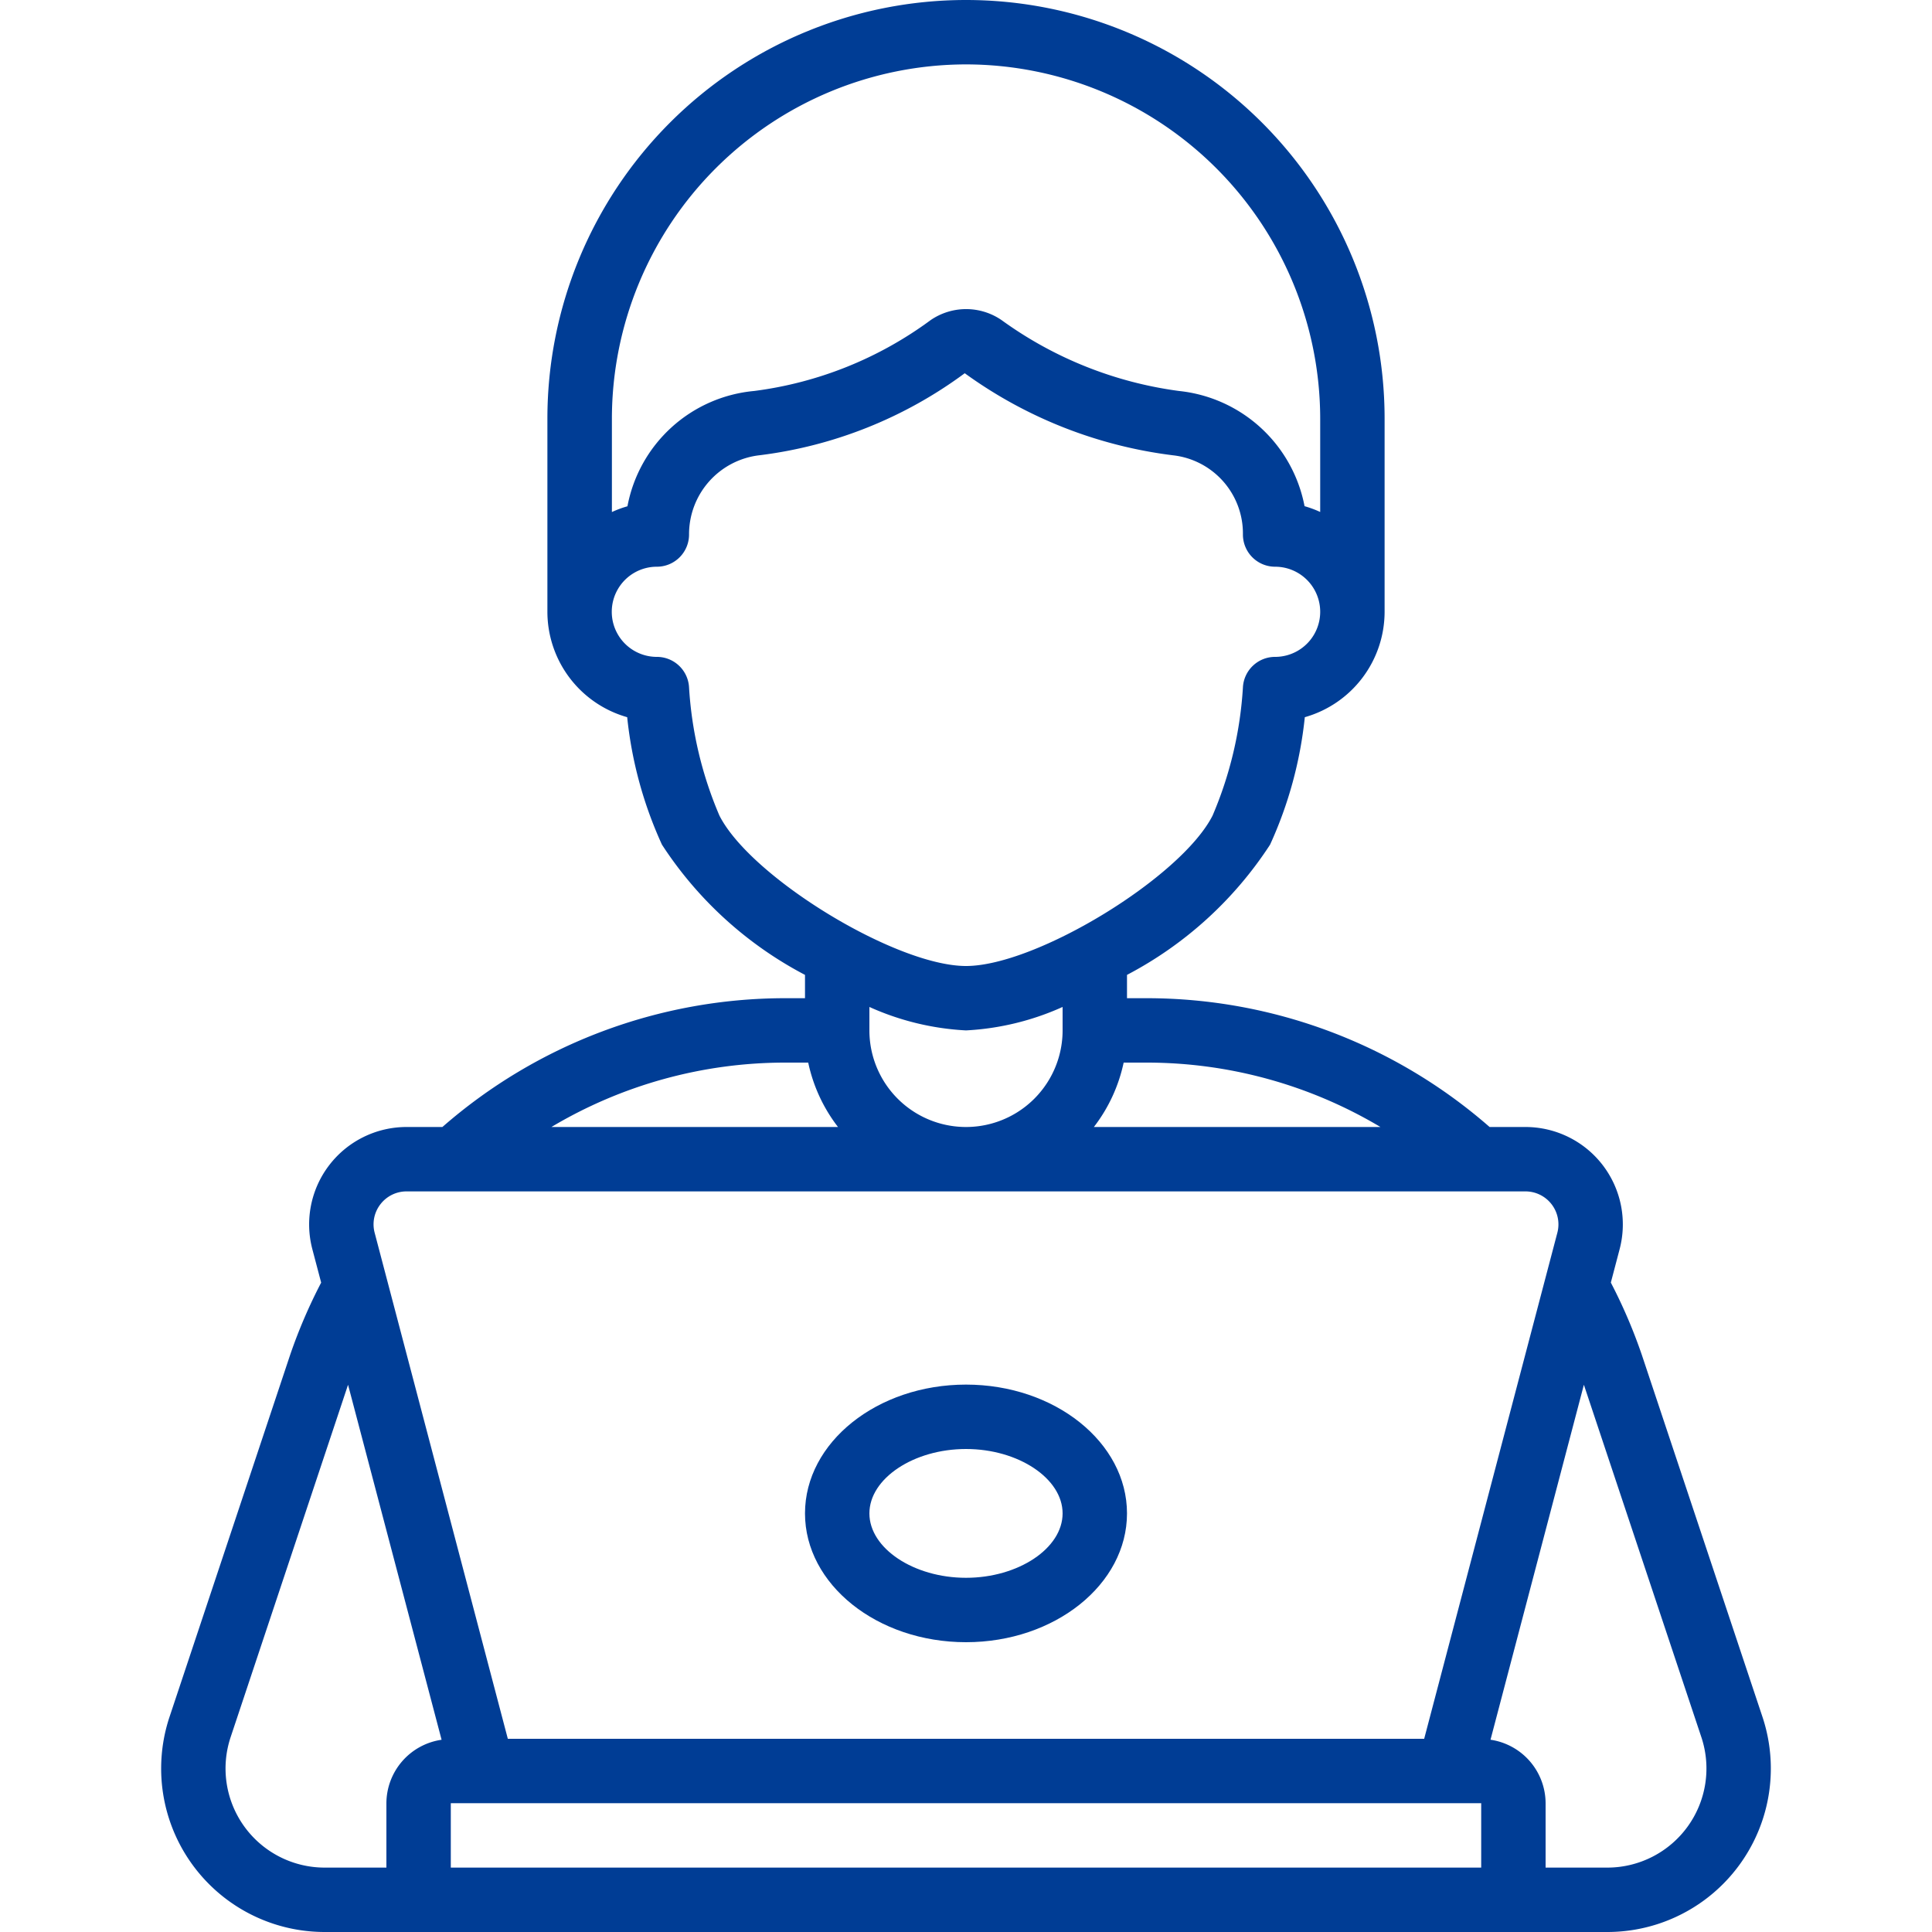
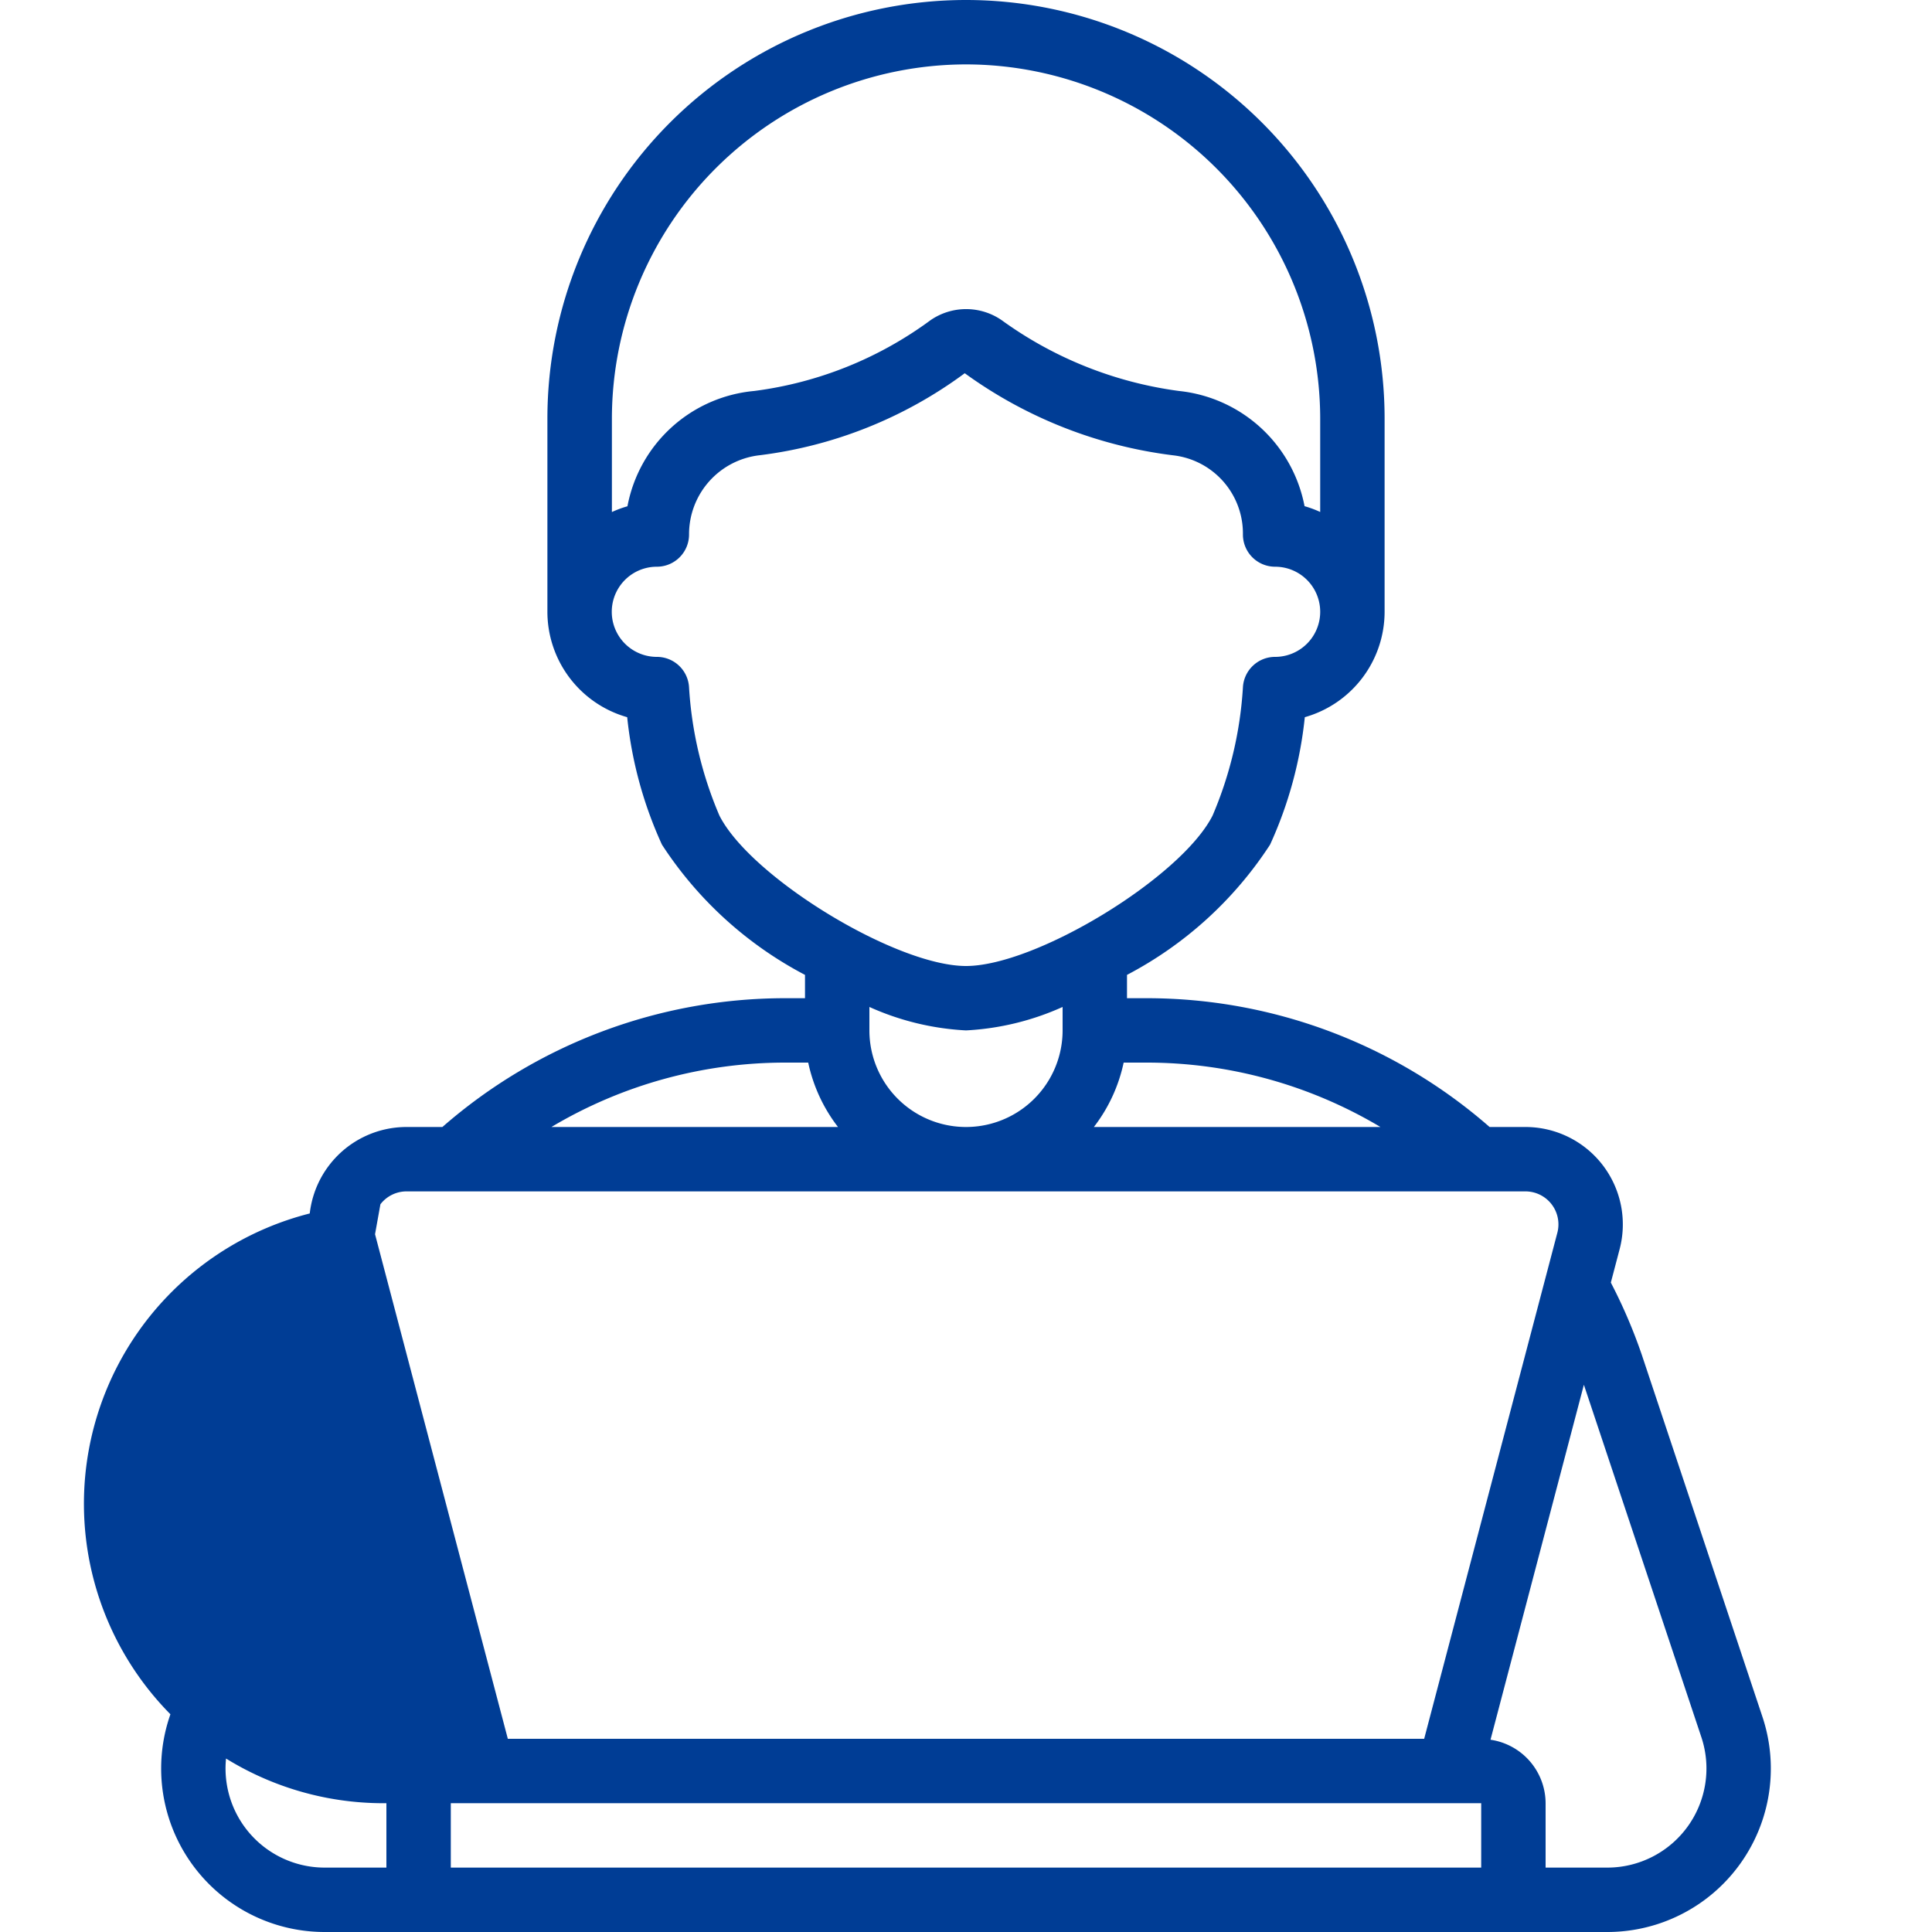
<svg xmlns="http://www.w3.org/2000/svg" width="512" height="512" x="0" y="0" viewBox="0 0 60 60" style="enable-background:new 0 0 512 512" xml:space="preserve" class="">
  <g>
-     <path d="M5.264 53.322A5.077 5.077 0 0 0 10.081 60h39.838a5.077 5.077 0 0 0 4.817-6.677l-3.75-11.253a16.244 16.244 0 0 0-.96-2.238l.273-1.038A3.025 3.025 0 0 0 47.374 35h-1.113a16.175 16.175 0 0 0-10.641-4H35v-.724a11.869 11.869 0 0 0 4.443-4.044 12.631 12.631 0 0 0 1.079-3.959A3.406 3.406 0 0 0 43 19v-6a13 13 0 0 0-26 0v6a3.406 3.406 0 0 0 2.478 3.273 12.609 12.609 0 0 0 1.08 3.959A11.865 11.865 0 0 0 25 30.276V31h-.62a16.175 16.175 0 0 0-10.641 4h-1.113A3.025 3.025 0 0 0 9.7 38.794l.274 1.039a16.244 16.244 0 0 0-.962 2.24ZM14 58v-2h32v2Zm38.84-4.043A3.078 3.078 0 0 1 49.919 58H48v-2a2 2 0 0 0-1.711-1.971l2.9-11.024ZM42.871 35h-8.9a4.954 4.954 0 0 0 .925-2h.721a14.176 14.176 0 0 1 7.254 2ZM30 2a11.013 11.013 0 0 1 11 11v2.9a3.289 3.289 0 0 0-.486-.18 4.437 4.437 0 0 0-3.9-3.578 12.1 12.1 0 0 1-5.508-2.2 1.946 1.946 0 0 0-2.205 0 11.741 11.741 0 0 1-5.479 2.2 4.415 4.415 0 0 0-3.936 3.581 3.249 3.249 0 0 0-.483.179V13A11.013 11.013 0 0 1 30 2Zm-7.658 23.328a11.931 11.931 0 0 1-.943-3.979 1 1 0 0 0-1-.949 1.4 1.4 0 0 1 0-2.8 1 1 0 0 0 1-1 2.469 2.469 0 0 1 2.2-2.463 13.5 13.5 0 0 0 6.362-2.546 13.938 13.938 0 0 0 6.47 2.549A2.443 2.443 0 0 1 38.6 16.6a1 1 0 0 0 1 1 1.4 1.4 0 0 1 0 2.8 1 1 0 0 0-1 .949 11.946 11.946 0 0 1-.942 3.979C36.685 27.249 32.175 30 30 30s-6.685-2.751-7.658-4.672ZM30 32a8.341 8.341 0 0 0 3-.728V32a3 3 0 0 1-6 0v-.728A8.341 8.341 0 0 0 30 32Zm-5.62 1h.72a4.954 4.954 0 0 0 .925 2h-8.9a14.176 14.176 0 0 1 7.255-2Zm-12.566 4.4a1.021 1.021 0 0 1 .812-.4h34.748a1.024 1.024 0 0 1 .991 1.284L44.229 54H15.771l-4.136-15.716a1.018 1.018 0 0 1 .179-.884Zm1.9 16.63A2 2 0 0 0 12 56v2h-1.919a3.078 3.078 0 0 1-2.921-4.044l3.649-10.951Z" fill="#003d95" opacity="1" data-original="#000000" class="" />
-     <path d="M30 51c2.757 0 5-1.794 5-4s-2.243-4-5-4-5 1.794-5 4 2.243 4 5 4Zm0-6c1.626 0 3 .916 3 2s-1.374 2-3 2-3-.916-3-2 1.374-2 3-2Z" fill="#003d95" opacity="1" data-original="#000000" class="" />
+     <path d="M5.264 53.322A5.077 5.077 0 0 0 10.081 60h39.838a5.077 5.077 0 0 0 4.817-6.677l-3.75-11.253a16.244 16.244 0 0 0-.96-2.238l.273-1.038A3.025 3.025 0 0 0 47.374 35h-1.113a16.175 16.175 0 0 0-10.641-4H35v-.724a11.869 11.869 0 0 0 4.443-4.044 12.631 12.631 0 0 0 1.079-3.959A3.406 3.406 0 0 0 43 19v-6a13 13 0 0 0-26 0v6a3.406 3.406 0 0 0 2.478 3.273 12.609 12.609 0 0 0 1.08 3.959A11.865 11.865 0 0 0 25 30.276V31h-.62a16.175 16.175 0 0 0-10.641 4h-1.113A3.025 3.025 0 0 0 9.7 38.794l.274 1.039a16.244 16.244 0 0 0-.962 2.24ZM14 58v-2h32v2Zm38.84-4.043A3.078 3.078 0 0 1 49.919 58H48v-2a2 2 0 0 0-1.711-1.971l2.9-11.024ZM42.871 35h-8.9a4.954 4.954 0 0 0 .925-2h.721a14.176 14.176 0 0 1 7.254 2ZM30 2a11.013 11.013 0 0 1 11 11v2.9a3.289 3.289 0 0 0-.486-.18 4.437 4.437 0 0 0-3.9-3.578 12.1 12.1 0 0 1-5.508-2.2 1.946 1.946 0 0 0-2.205 0 11.741 11.741 0 0 1-5.479 2.2 4.415 4.415 0 0 0-3.936 3.581 3.249 3.249 0 0 0-.483.179V13A11.013 11.013 0 0 1 30 2Zm-7.658 23.328a11.931 11.931 0 0 1-.943-3.979 1 1 0 0 0-1-.949 1.4 1.4 0 0 1 0-2.8 1 1 0 0 0 1-1 2.469 2.469 0 0 1 2.2-2.463 13.5 13.5 0 0 0 6.362-2.546 13.938 13.938 0 0 0 6.47 2.549A2.443 2.443 0 0 1 38.6 16.6a1 1 0 0 0 1 1 1.4 1.4 0 0 1 0 2.8 1 1 0 0 0-1 .949 11.946 11.946 0 0 1-.942 3.979C36.685 27.249 32.175 30 30 30s-6.685-2.751-7.658-4.672ZM30 32a8.341 8.341 0 0 0 3-.728V32a3 3 0 0 1-6 0v-.728A8.341 8.341 0 0 0 30 32Zm-5.62 1h.72a4.954 4.954 0 0 0 .925 2h-8.9a14.176 14.176 0 0 1 7.255-2Zm-12.566 4.4a1.021 1.021 0 0 1 .812-.4h34.748a1.024 1.024 0 0 1 .991 1.284L44.229 54H15.771l-4.136-15.716a1.018 1.018 0 0 1 .179-.884ZA2 2 0 0 0 12 56v2h-1.919a3.078 3.078 0 0 1-2.921-4.044l3.649-10.951Z" fill="#003d95" opacity="1" data-original="#000000" class="" />
  </g>
</svg>